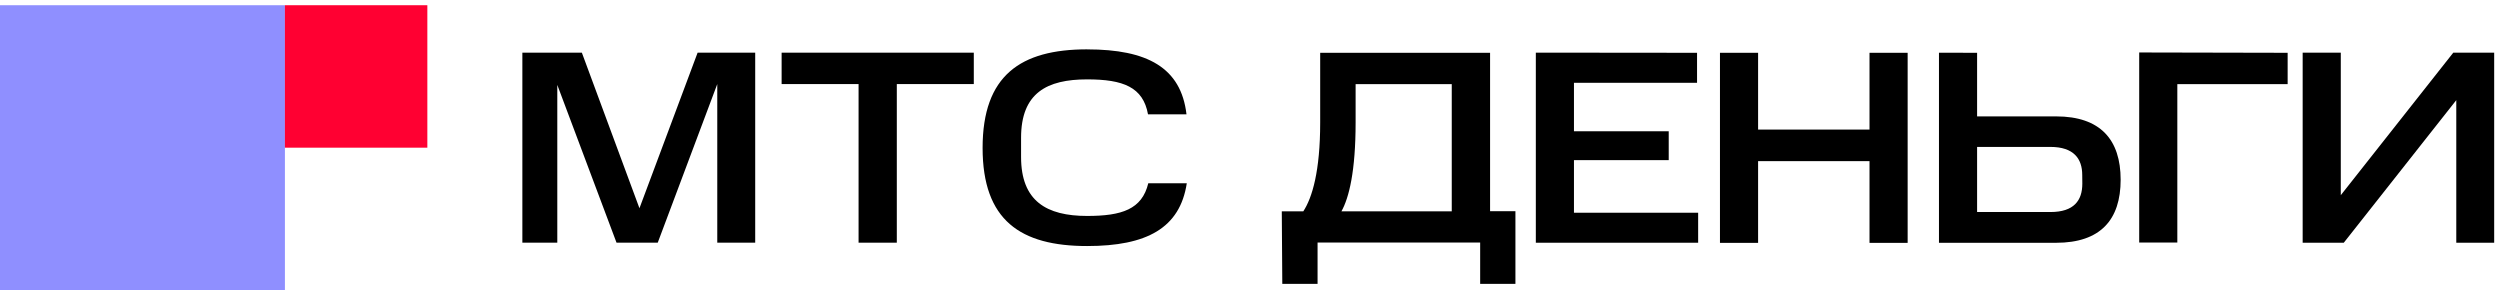
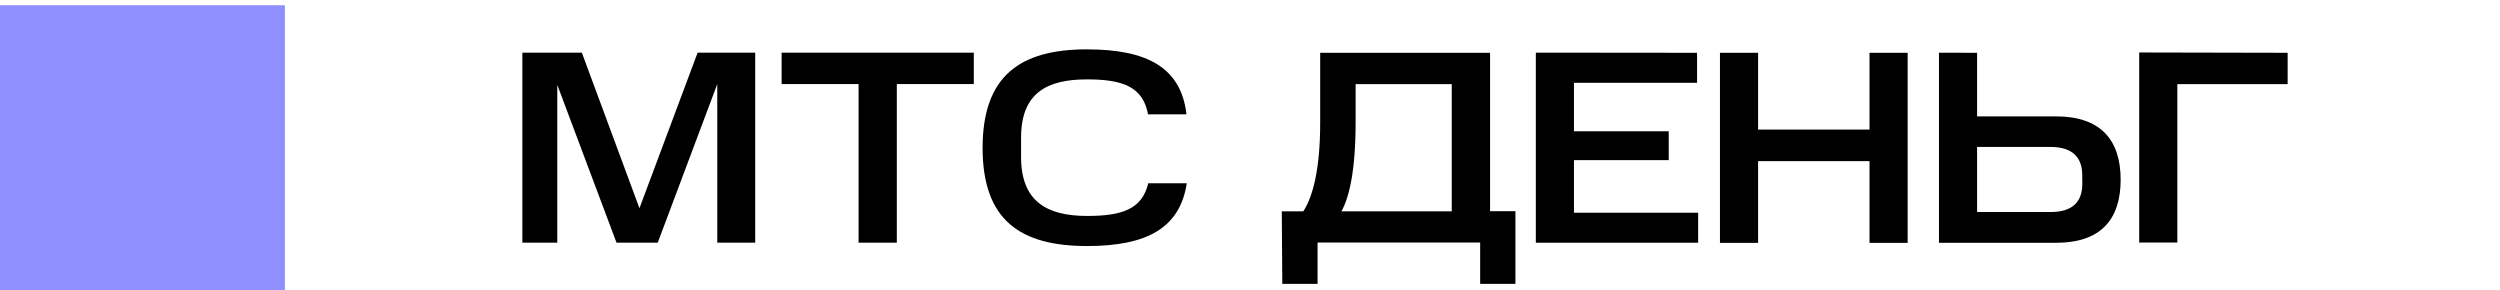
<svg xmlns="http://www.w3.org/2000/svg" width="293" height="34" viewBox="0 0 293 34" fill="none">
  <path d="M65.315 9.951V28.442H61.221V6.173H68.194L74.944 24.406L81.76 6.173H88.51V28.442H84.064V9.853L77.087 28.442H72.257L65.315 9.951Z" fill="black" />
  <path d="M91.606 9.853V6.173H114.129V9.853H105.106V28.442H100.625V9.853H91.606Z" fill="black" />
  <path d="M127.414 5.787C134.45 5.787 138.419 7.916 139.057 13.401H134.547C133.972 10.206 131.637 9.303 127.414 9.303C122.709 9.303 119.67 10.885 119.67 16.144V18.405C119.67 23.567 122.646 25.309 127.414 25.309C131.477 25.309 133.843 24.535 134.579 21.476H139.091C138.29 26.738 134.387 28.836 127.414 28.836C119.608 28.836 115.161 25.832 115.161 17.336C115.161 8.84 119.608 5.783 127.414 5.783" fill="black" />
  <path d="M33.392 0.612H0V34.004H33.392V0.612Z" fill="#8F8FFF" />
-   <path d="M50.085 0.612H33.389V17.308H50.085V0.612Z" fill="#FF0032" />
  <path d="M150.225 24.77H152.747C153.799 23.155 154.726 20.059 154.726 14.351V6.188H174.637V24.751H177.608V33.267H173.475V28.427H154.419V33.267H150.285L150.225 24.77ZM158.878 9.863V14.351C158.878 20.059 158.111 23.169 157.216 24.77H170.145V9.863H158.878Z" fill="black" />
  <path d="M198.894 6.188V9.705H184.468V15.381H195.574V18.769H184.468V24.932H199.023V28.445H179.999V6.169L198.894 6.188Z" fill="black" />
  <path d="M206.049 6.188V15.186H219.107V6.188H223.576V28.464H219.107V18.885H206.049V28.464H201.58V6.188H206.049Z" fill="black" />
  <path d="M231.716 6.188V13.641H240.975C246.179 13.641 248.54 16.384 248.54 21.066C248.54 25.749 246.179 28.455 240.975 28.455H227.247V6.178L231.716 6.188ZM244.038 20.509C244.038 18.607 243.051 17.219 240.304 17.219H231.716V24.849H240.314C243.069 24.849 244.048 23.494 244.048 21.526L244.038 20.509Z" fill="black" />
  <path d="M268.112 6.188V9.863H255.183V28.427H250.714V6.15L268.112 6.188Z" fill="black" />
-   <path d="M274.694 28.445H269.872V6.169H274.341V22.876L287.527 6.169H292.318V28.445H287.876V11.738L274.694 28.445Z" fill="black" />
</svg>